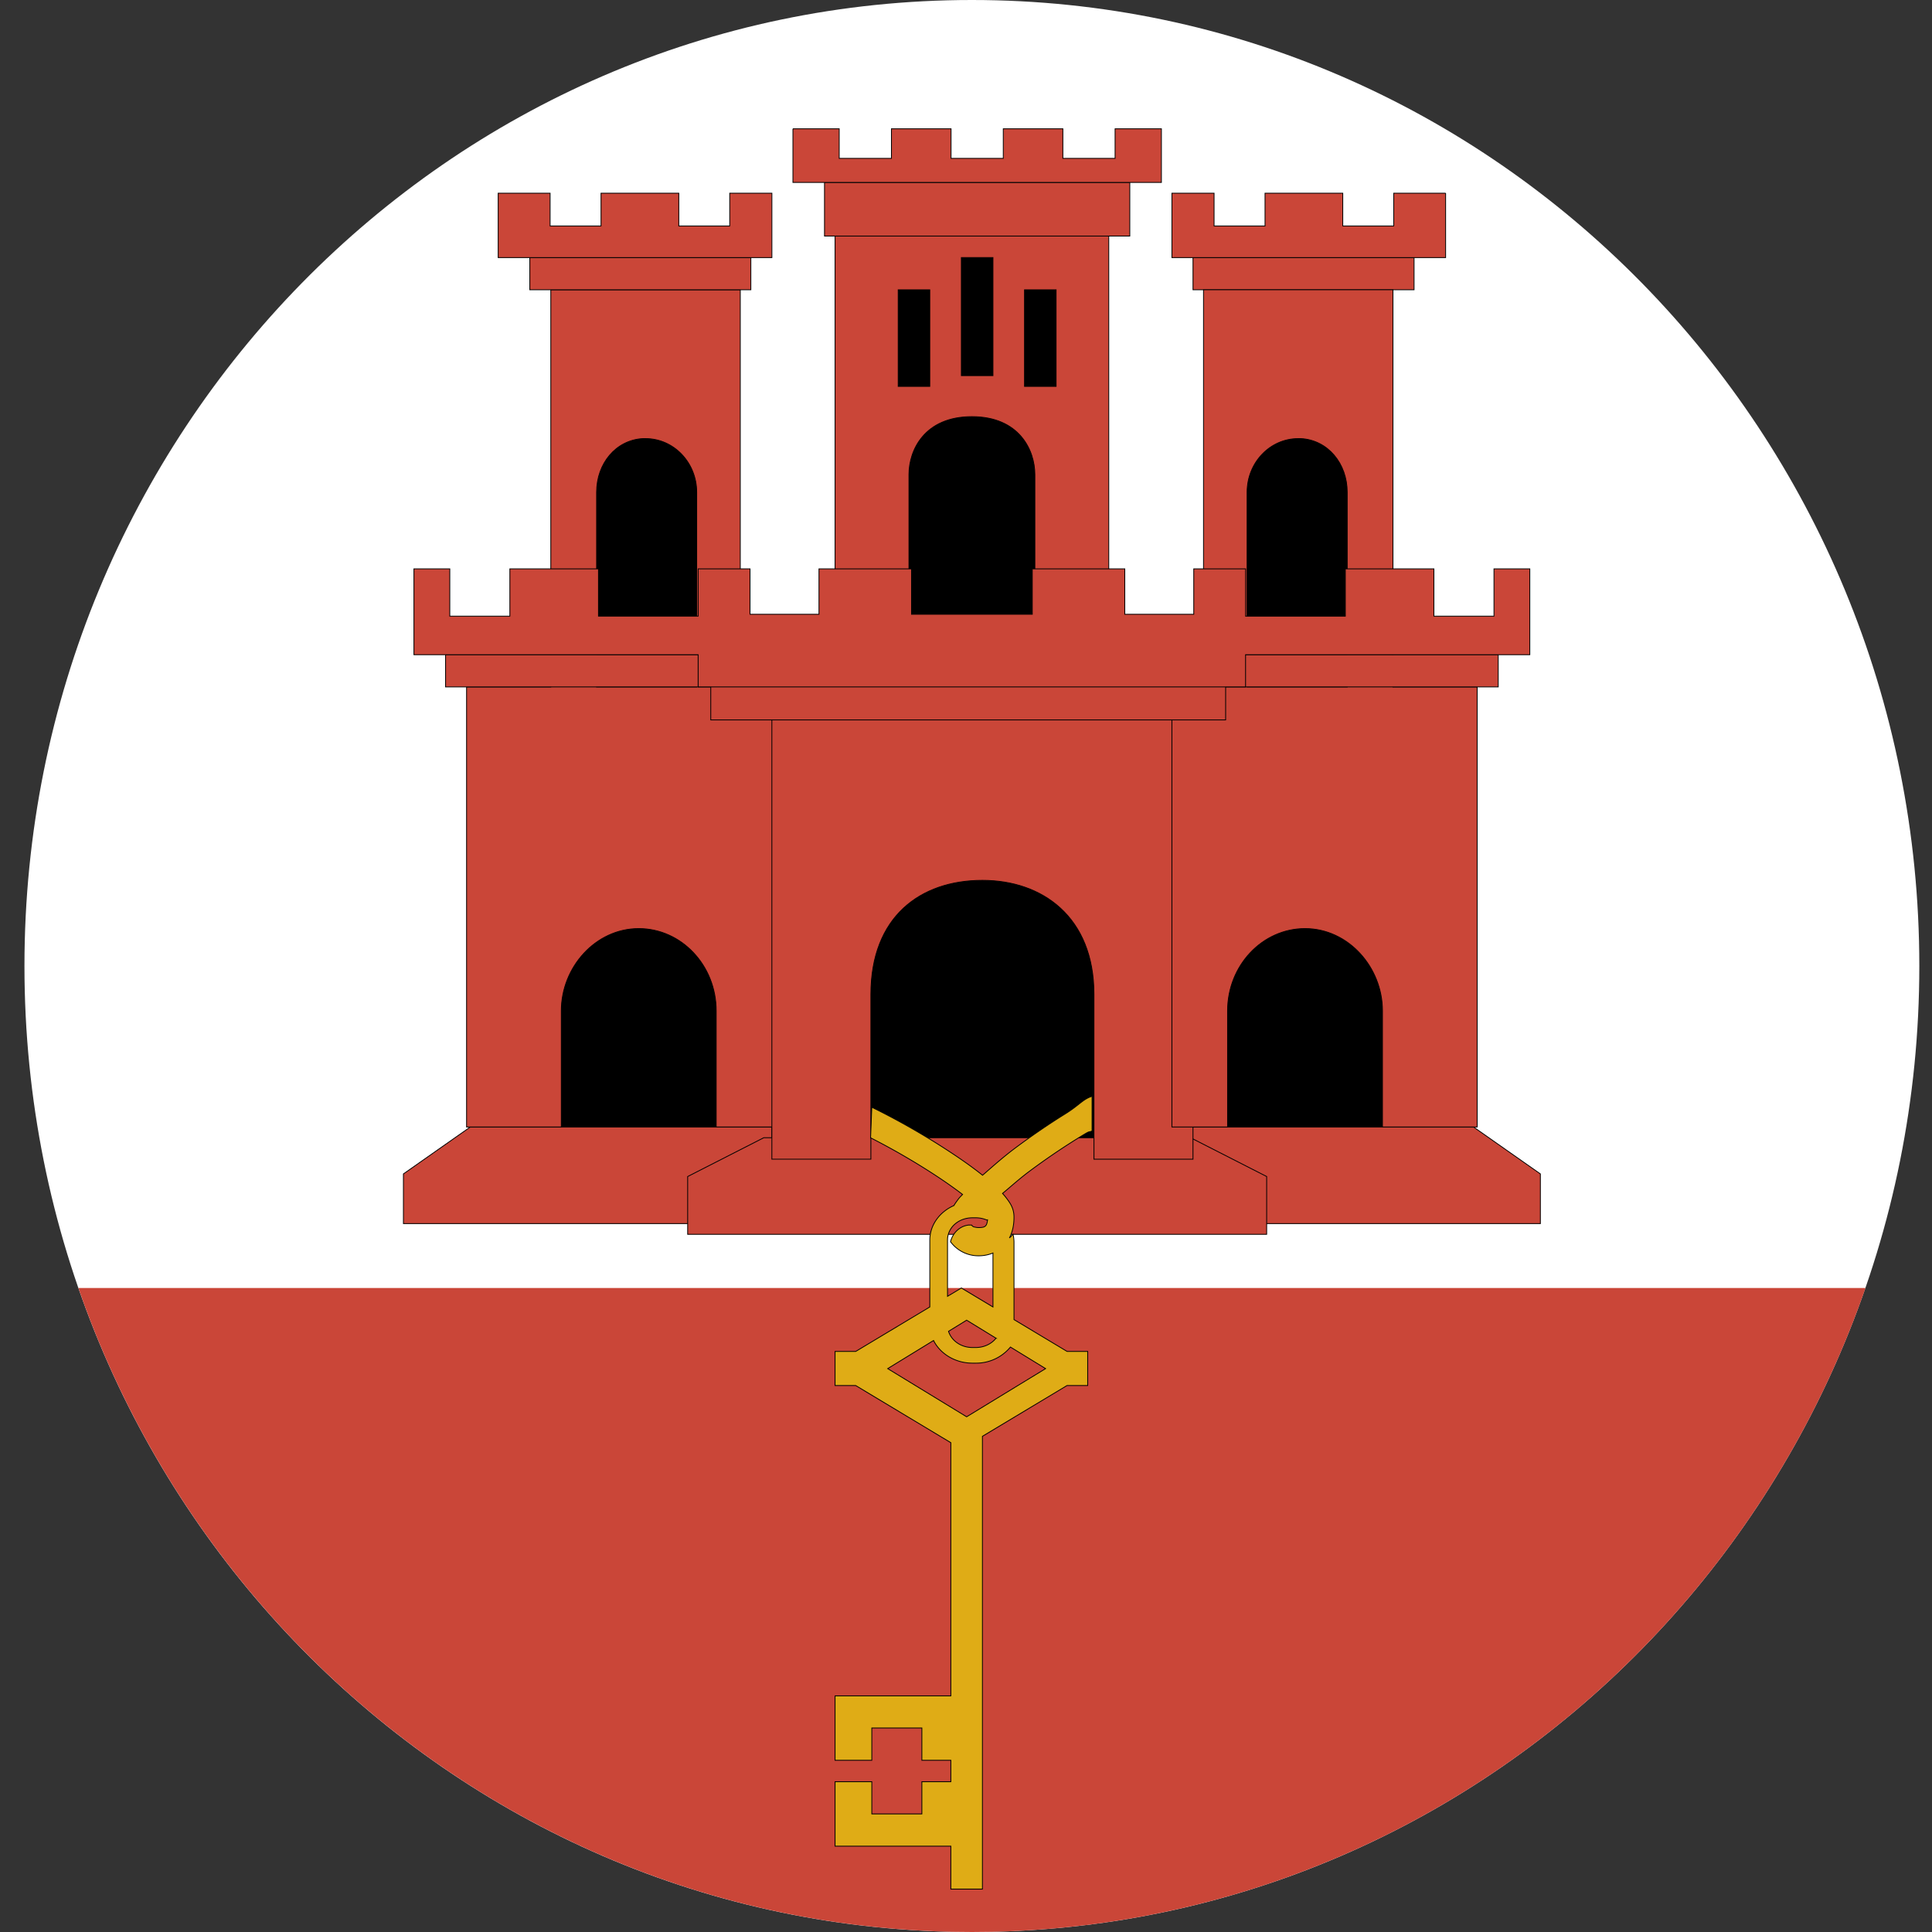
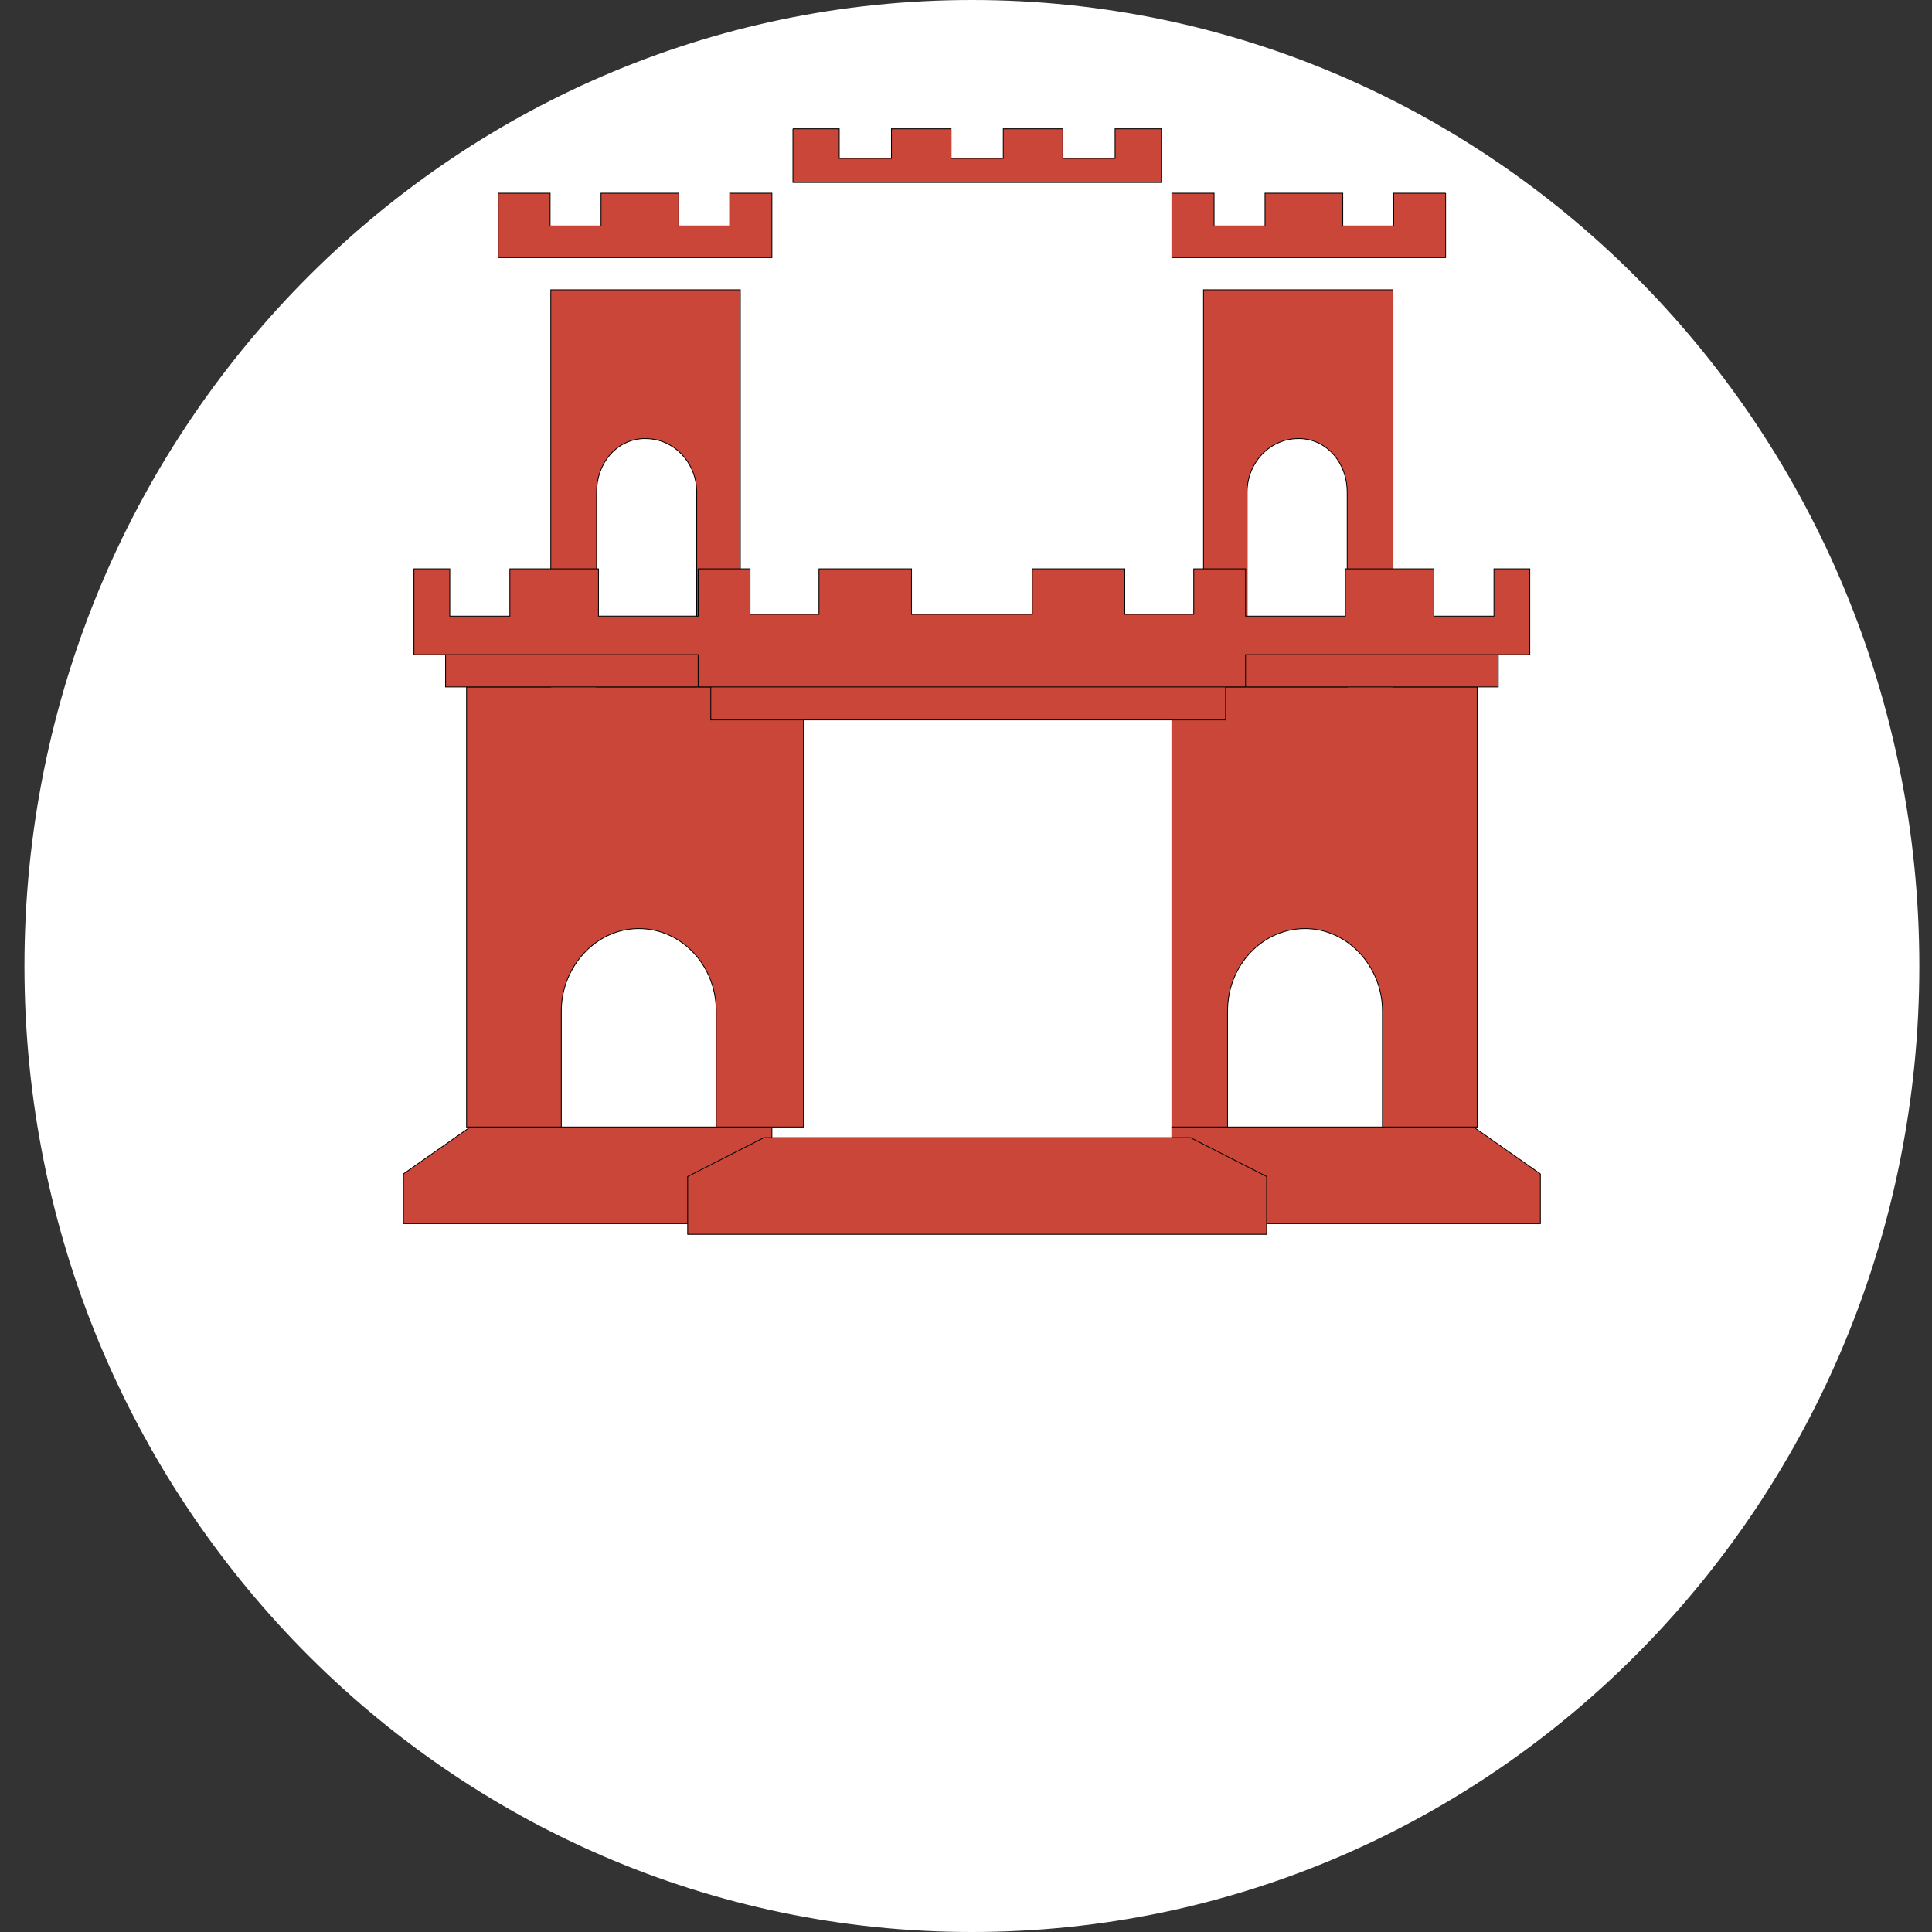
<svg xmlns="http://www.w3.org/2000/svg" width="64" height="64" fill="none">
  <rect width="100%" height="100%" fill="#333333" stroke="none" />
  <path d="M32.196 64C49.53 64 63.58 49.673 63.58 32c0-17.673-14.052-32-31.385-32C14.862 0 .81 14.327.81 32c0 17.673 14.051 32 31.385 32z" fill="#fff" />
-   <path fill-rule="evenodd" clip-rule="evenodd" d="M61.796 42.667h-59.2C6.907 55.095 18.532 64 32.197 64c13.666 0 25.291-8.905 29.6-21.333z" fill="#CA4638" />
-   <path fill-rule="evenodd" clip-rule="evenodd" d="M45.975 27.733l-1.28-15.265h-3.487L40.06 27.733h-4.335V7.916h-6.8l.505 19.817h-5.256l-.363-14.24H18.98v14.24h-2.127v11.378H47.19V27.733h-1.216z" fill="#000" stroke="#000" stroke-width=".027" />
  <path fill-rule="evenodd" clip-rule="evenodd" d="M25.57 37.333h-9.991l-2.215 1.554v1.646H25.57v-3.2zm13.251 0h9.991l2.215 1.554v1.646H38.82v-3.2z" fill="#CA4638" stroke="#000" stroke-width=".027" />
  <path fill-rule="evenodd" clip-rule="evenodd" d="M25.3 37.689l-2.52 1.285v1.915h19.18v-1.915l-2.52-1.285H25.3zM24.523 22.755h2.092v14.578h-2.89v-3.848c0-1.505-1.153-2.725-2.565-2.725-1.432 0-2.566 1.28-2.566 2.725v3.848h-3.138V22.755h2.79V9.599h6.277v13.156zm-1.444 0h-3.316v-6.45c0-.95.64-1.729 1.535-1.776.03-.002.057 0 .086 0 .936 0 1.695.795 1.695 1.776v6.45z" fill="#CA4638" stroke="#000" stroke-width=".027" />
-   <path fill-rule="evenodd" clip-rule="evenodd" d="M30.11 23.822v-8.103c0-.803.512-1.917 2.085-1.917s2.086 1.114 2.086 1.917v8.103H30.11zm6.619 0V7.466h-9.067v16.356h-2.093v14.577h3.28v-5.457c0-2.57 1.634-3.78 3.695-3.78 1.981 0 3.695 1.21 3.695 3.78V38.4h3.28V23.822h-2.79zm-4.883-15.29H32.893v3.912H31.846V8.533zM29.754 9.6H30.8v3.2h-1.046V9.6zm4.185 0h1.046v3.2h-1.046V9.6z" fill="#CA4638" stroke="#000" stroke-width=".027" />
-   <path fill-rule="evenodd" clip-rule="evenodd" d="M27.313 6.044V7.82h10.113V6.044H27.313zM17.55 8.533v1.066h7.323V8.533H17.55zm29.293 0v1.066h-7.323V8.533h7.323z" fill="#CA4638" stroke="#000" stroke-width=".027" />
  <path fill-rule="evenodd" clip-rule="evenodd" d="M26.267 4.266v1.778h12.206V4.266h-1.534v.98h-1.73v-.98h-1.974v.98h-1.73v-.98H29.53v.98H27.8v-.98h-1.534zM16.503 6.4v2.133h9.067V6.4h-1.397v1.085h-1.687V6.4H19.91v1.085h-1.687V6.4h-1.72zm31.385 0v2.133h-9.067V6.4h1.397v1.085h1.688V6.4h2.575v1.085h1.688V6.4h1.72zM39.867 22.755h-1.046v14.578h1.844v-3.848c0-1.505 1.153-2.725 2.566-2.725 1.432 0 2.565 1.28 2.565 2.725v3.848h3.138V22.755h-2.79V9.599h-6.276v13.156zm1.445 0h3.316v-6.45c0-.95-.64-1.729-1.536-1.776-.029-.002-.057 0-.086 0-.936 0-1.694.795-1.694 1.776v6.45z" fill="#CA4638" stroke="#000" stroke-width=".027" />
  <path fill-rule="evenodd" clip-rule="evenodd" d="M49.631 21.688v1.067h-9.03v1.093H23.545v-1.093h-8.785v-1.067H49.63z" fill="#CA4638" stroke="#000" stroke-width=".027" />
  <path fill-rule="evenodd" clip-rule="evenodd" d="M23.128 20.41h-3.303v-1.566H16.89v1.567h-1.99v-1.567h-1.188v2.844h9.415v1.067h18.134v-1.067h9.416v-2.844H49.49v1.567H47.5v-1.567h-2.934v1.567h-3.304v-1.567h-1.717v1.505H37.26v-1.505h-3.064v1.505H30.195v-1.505H27.13v1.505h-2.284v-1.505h-1.718v1.567z" fill="#CA4638" stroke="#000" stroke-width=".027" />
-   <path fill-rule="evenodd" clip-rule="evenodd" d="M32.893 41.508c-.143.059-.303.092-.473.092a1.147 1.147 0 01-.933-.467c.078-.302.316-.52.597-.551.023-.003.045 0 .068 0h.039l.007.016c0 .002.007.008.016.017a.182.182 0 00.023.017l.015.008c.01.004.026.005.038.008a.527.527 0 00.13.017c.091 0 .149-.01.184-.025.006-.003.017-.013.023-.017.003-.002.012-.005.015-.008l.015-.017c.006-.006.01-.017.016-.025 0 0 .006-.007.007-.016l.008-.017a.718.718 0 00.026-.132.355.355 0 01-.023.004h-.01a.924.924 0 00-.357-.071H32.214c-.456 0-.826.317-.826.74v1.861l.459-.275 1.046.628v-1.787zm.697-1.185c0-.291-.12-.46-.244-.626a2.338 2.338 0 00-.136-.163l.084-.07c.27-.228.515-.447.834-.684a23.139 23.139 0 011.543-1.052c.474-.294.342-.206.505-.26v-1.153c-.32.105-.41.287-.907.595-.498.308-1.066.695-1.602 1.093-.398.295-.73.59-1.059.877l-.06.051c-.318-.254-.69-.518-1.1-.786a23.712 23.712 0 00-2.569-1.467l-.04 1.013c.718.364 1.494.813 2.166 1.255.325.213.624.425.882.622-.049.05-.1.099-.136.147-.053.073-.107.141-.15.22-.474.207-.8.648-.8 1.146v2.214l-2.454 1.473h-.685v1.13h.685l3.151 1.893v8.387h-3.836v2.133h1.218v-1.07h1.658v1.07h.96v.711h-.96v1.067H28.88v-1.067h-1.218v2.134h3.836v1.422h1.046V47.58l2.803-1.683h.684v-1.13h-.684l-1.757-1.054v-2.539a1.15 1.15 0 00-.032-.286c-.029.02-.046.048-.066.07a1.16 1.16 0 01-.054.051c.121-.232.152-.48.152-.687zm-.595 4.007l-.974-.597-.6.369c.1.314.417.536.793.536H32.324c.276 0 .52-.12.67-.308zm.477.293l1.165.714-2.616 1.596-2.615-1.596 1.519-.931c.221.44.716.75 1.289.75h.11a1.47 1.47 0 001.148-.533z" fill="#DFAC16" stroke="#000" stroke-width=".027" />
</svg>